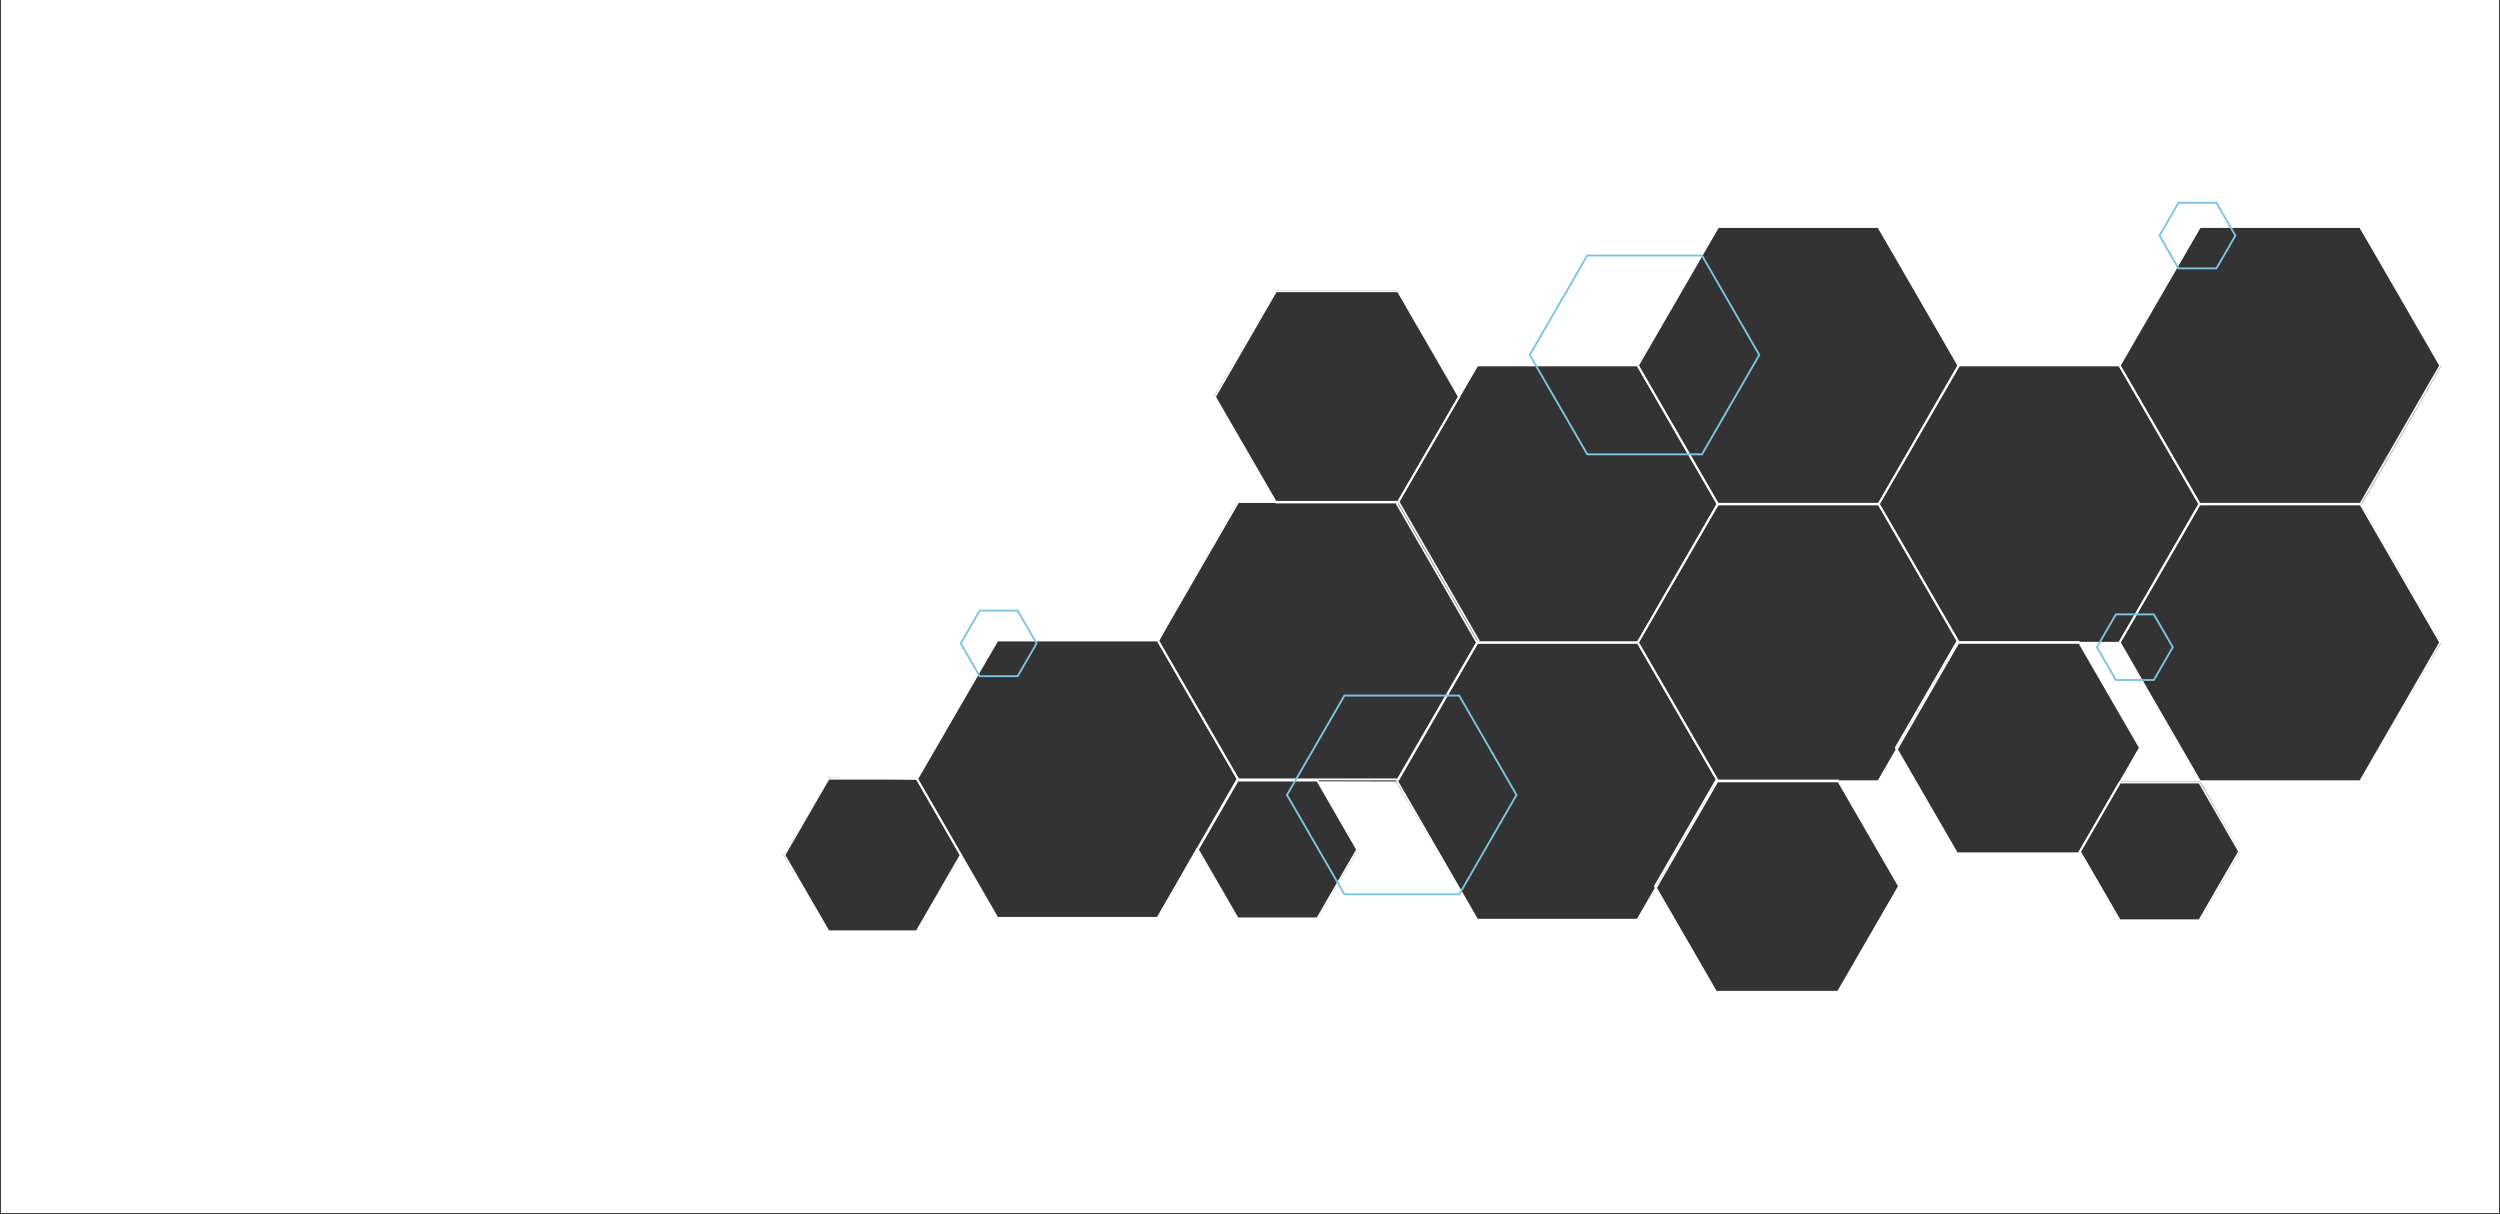
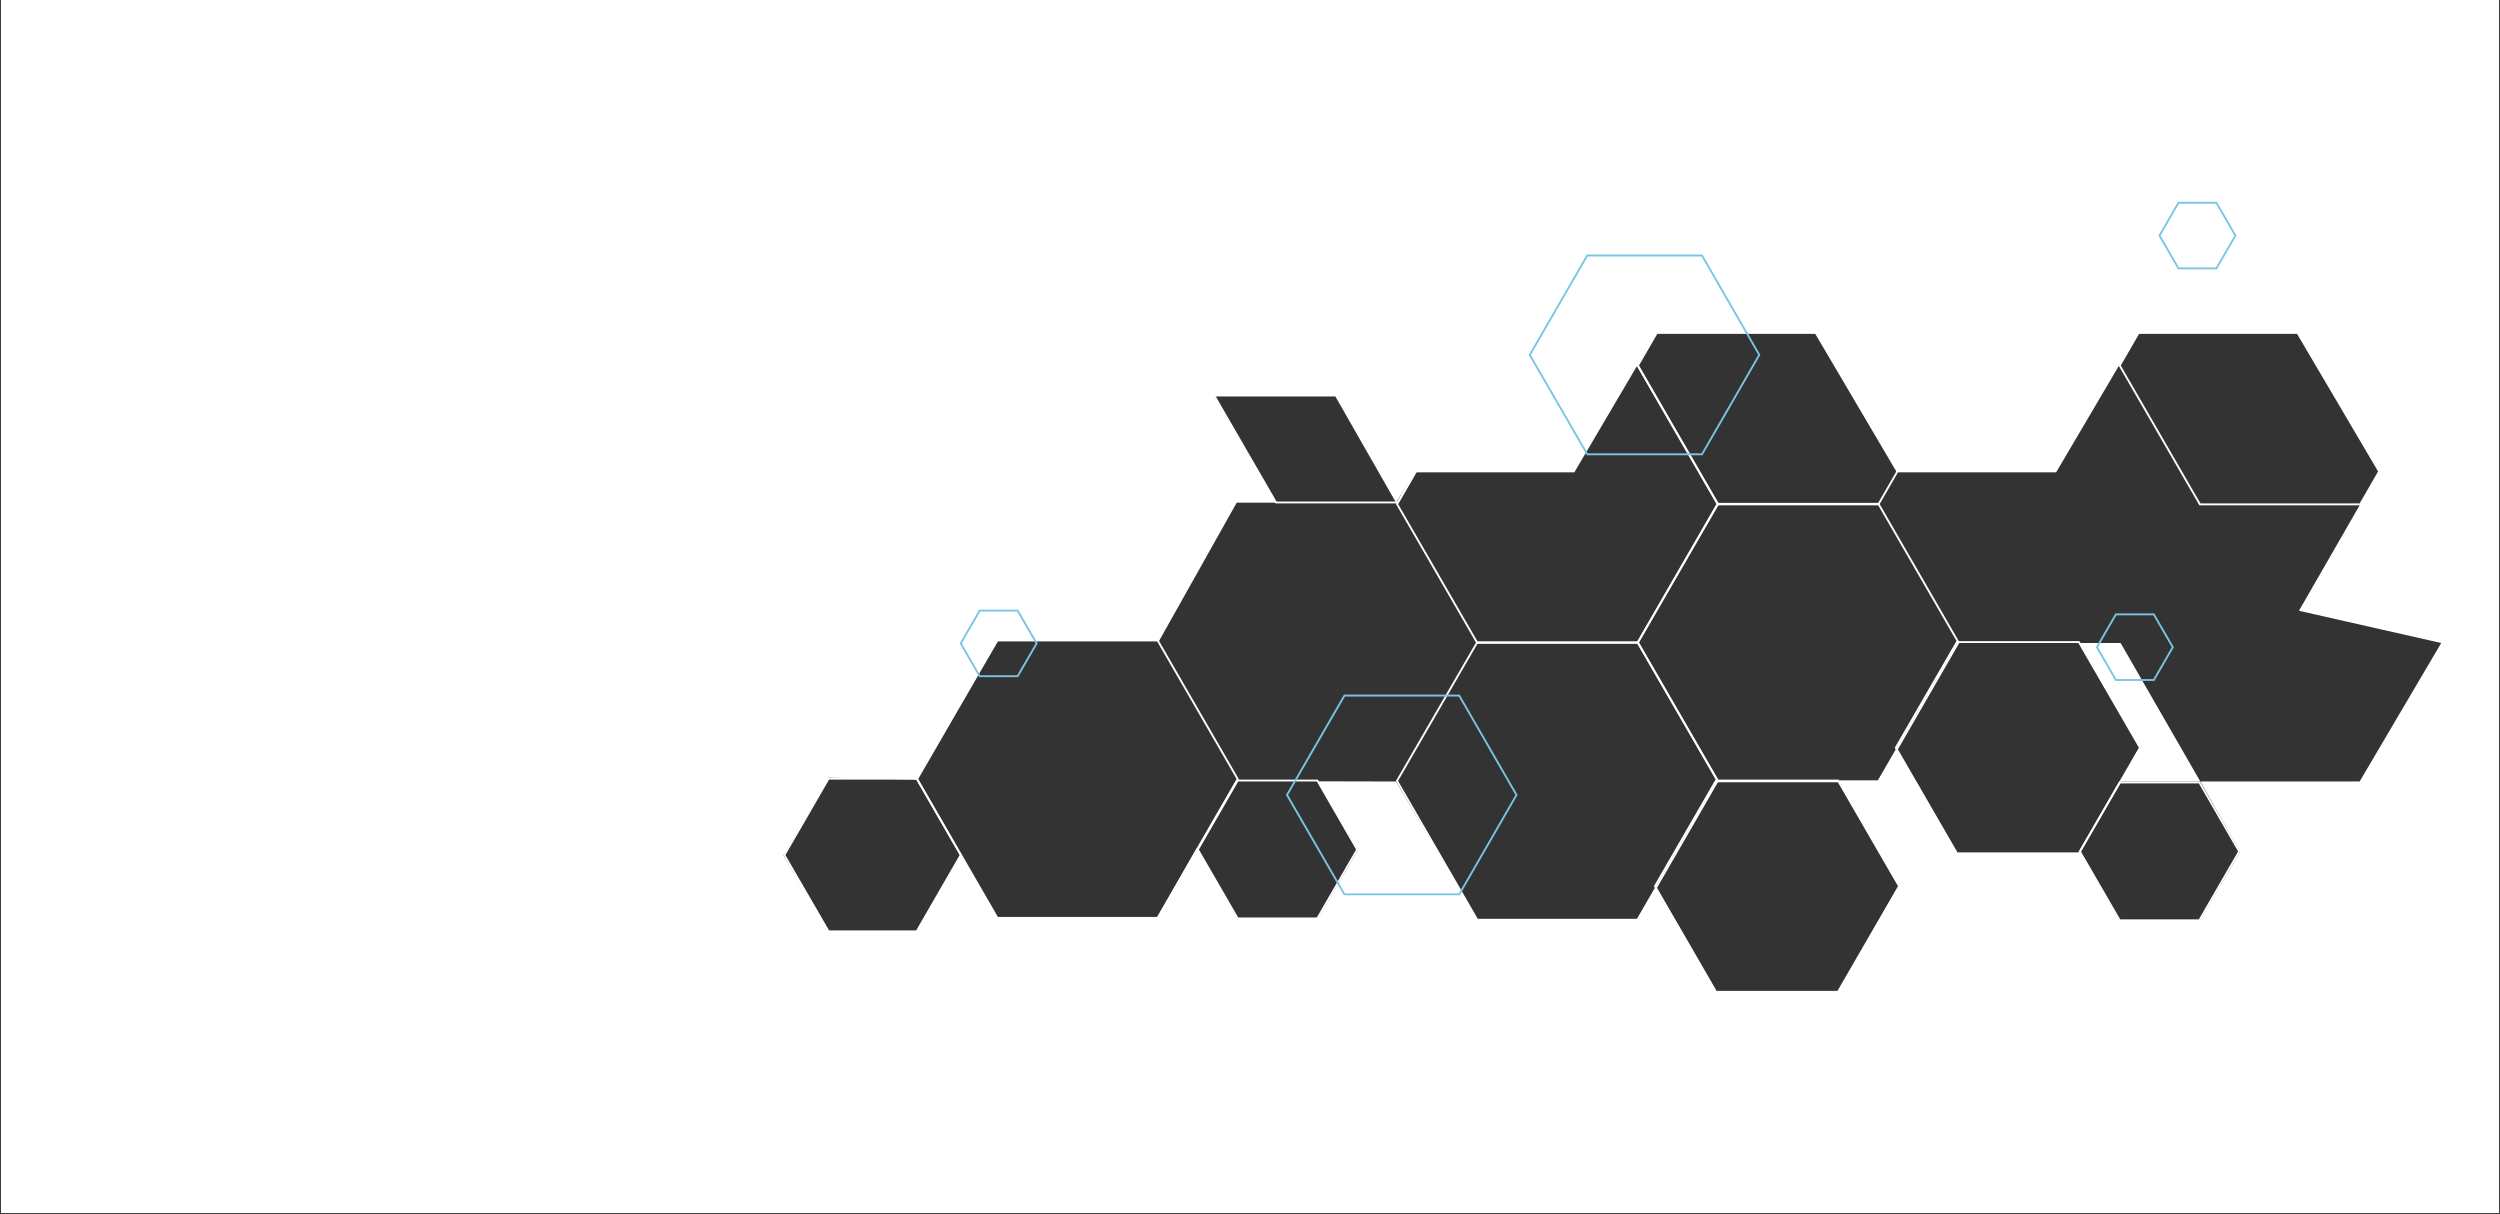
<svg xmlns="http://www.w3.org/2000/svg" version="1.1" x="0px" y="0px" viewBox="0 0 1318 640" style="enable-background:new 0 0 1318 640;" xml:space="preserve">
  <rect x="0" y="0" width="1318" height="640" fill="#333333" stroke="none" />
  <style type="text/css">
	.st0{fill:none;}
	.st1{fill:#FFFFFF;}
	.st2{fill:none;stroke:#FFFFFF;stroke-miterlimit:10;}
	.st3{fill:none;stroke:#7AC5E4;stroke-miterlimit:10;}
</style>
  <g id="Outer">
    <g>
      <polygon class="st0" points="1244,120 1160,120 1117,193 1033,193 990,120 906,120 863,193 779,193 769,209 737,153 673,153     640,209 673,265 652,265 611,338 526,338 483,411 437,410 413,451 437,491 483,491 506.5,450.8 526,484 610,484 631,447 652,484     695,484 716,448 694.7,411.9 736,412 779,485 863,485 873,468 905,523 969,523 1001,467 969,412 990,412 1000,395 1032,450     1097,450 1117,485 1160,485 1181,449 1160,412 1118,412 1128,394 1096,339 1118,339 1160,412 1244,412 1287,339 1245,266     1287,193   " />
-       <path class="st1" d="M0.5-0.5v640h1317v-640H0.5z M1287,339l-43,73h-84l21,37l-21,36h-43l-20-35h-65l-32-55l-10,17h-21l32,55    l-32,56h-64l-32-55l-10,17h-84l-43-73l-41.3-0.1L716,448l-21,36h-43l-21-37l-21,37h-84l-19.5-33.2L483,491h-46l-24-40l24-41l46,1    l43-73h85l41-73h21l-33-56l33-56h64l32,56l10-16h84l43-73h84l43,73h84l43-73h84l43,73l-42,73L1287,339z" />
+       <path class="st1" d="M0.5-0.5v640h1317v-640H0.5z M1287,339l-43,73h-84l21,37l-21,36h-43l-20-35h-65l-32-55l-10,17h-21l32,55    l-32,56h-64l-32-55l-10,17h-84l-43-73l-41.3-0.1L716,448l-21,36h-43l-21-37l-21,37h-84l-19.5-33.2L483,491h-46l-24-40l24-41l46,1    l43-73h85l41-73h21l-33-56h64l32,56l10-16h84l43-73h84l43,73h84l43-73h84l43,73l-42,73L1287,339z" />
      <polygon class="st1" points="1096,339 1128,394 1118,412 1160,412 1118,339   " />
    </g>
  </g>
  <g id="Inner">
    <polygon class="st2" points="737,153.5 672.7,153.5 640.5,209.2 672.7,264.9 737,264.9 769.2,209.2  " />
    <polygon class="st2" points="969,411.5 904.7,411.5 872.5,467.2 904.7,522.9 969,522.9 1001.2,467.2  " />
    <polygon class="st2" points="694.5,411.5 652.5,411.5 631.5,447.9 652.5,484.2 694.5,484.2 715.5,447.9  " />
    <polygon class="st2" points="483.3,410.5 436.8,410.5 413.5,450.8 436.8,491 483.3,491 506.5,450.8  " />
    <polygon class="st2" points="1159.5,412.5 1117.5,412.5 1096.5,448.9 1117.5,485.2 1159.5,485.2 1180.5,448.9  " />
    <polygon class="st2" points="1096,338.5 1031.7,338.5 999.5,394.2 1031.7,449.9 1096,449.9 1128.2,394.2  " />
    <polygon class="st2" points="863.3,192.6 778.8,192.6 736.5,265.7 778.8,338.9 863.3,338.9 905.5,265.7  " />
    <polygon class="st2" points="990.3,119.6 905.8,119.6 863.5,192.7 905.8,265.9 990.3,265.9 1032.5,192.7  " />
-     <polygon class="st2" points="1117.3,192.6 1032.8,192.6 990.5,265.7 1032.8,338.9 1117.3,338.9 1159.5,265.7  " />
    <polygon class="st2" points="1244.3,119.6 1159.8,119.6 1117.5,192.7 1159.8,265.9 1244.3,265.9 1286.5,192.7  " />
-     <polygon class="st2" points="1244.3,265.6 1159.8,265.6 1117.5,338.7 1159.8,411.9 1244.3,411.9 1286.5,338.7  " />
-     <polygon class="st2" points="737.3,264.6 652.8,264.6 610.5,337.7 652.8,410.9 737.3,410.9 779.5,337.7  " />
    <polygon class="st2" points="610.3,337.6 525.8,337.6 483.5,410.7 525.8,483.9 610.3,483.9 652.5,410.7  " />
    <polygon class="st2" points="863.3,338.6 778.8,338.6 736.5,411.7 778.8,484.9 863.3,484.9 905.5,411.7  " />
    <polygon class="st2" points="990.3,265.6 905.8,265.6 863.5,338.7 905.8,411.9 990.3,411.9 1032.5,338.7  " />
    <polygon class="st3" points="536.5,321.9 516.5,321.9 506.5,339.2 516.5,356.5 536.5,356.5 546.5,339.2  " />
    <polygon class="st3" points="1168.5,106.9 1148.5,106.9 1138.5,124.2 1148.5,141.5 1168.5,141.5 1178.5,124.2  " />
    <polygon class="st3" points="1135.5,323.9 1115.5,323.9 1105.5,341.2 1115.5,358.5 1135.5,358.5 1145.5,341.2  " />
    <polygon class="st3" points="769.3,366.7 708.8,366.7 678.5,419.1 708.8,471.5 769.3,471.5 799.5,419.1  " />
    <polygon class="st3" points="897.3,134.7 836.8,134.7 806.5,187.1 836.8,239.5 897.3,239.5 927.5,187.1  " />
  </g>
</svg>